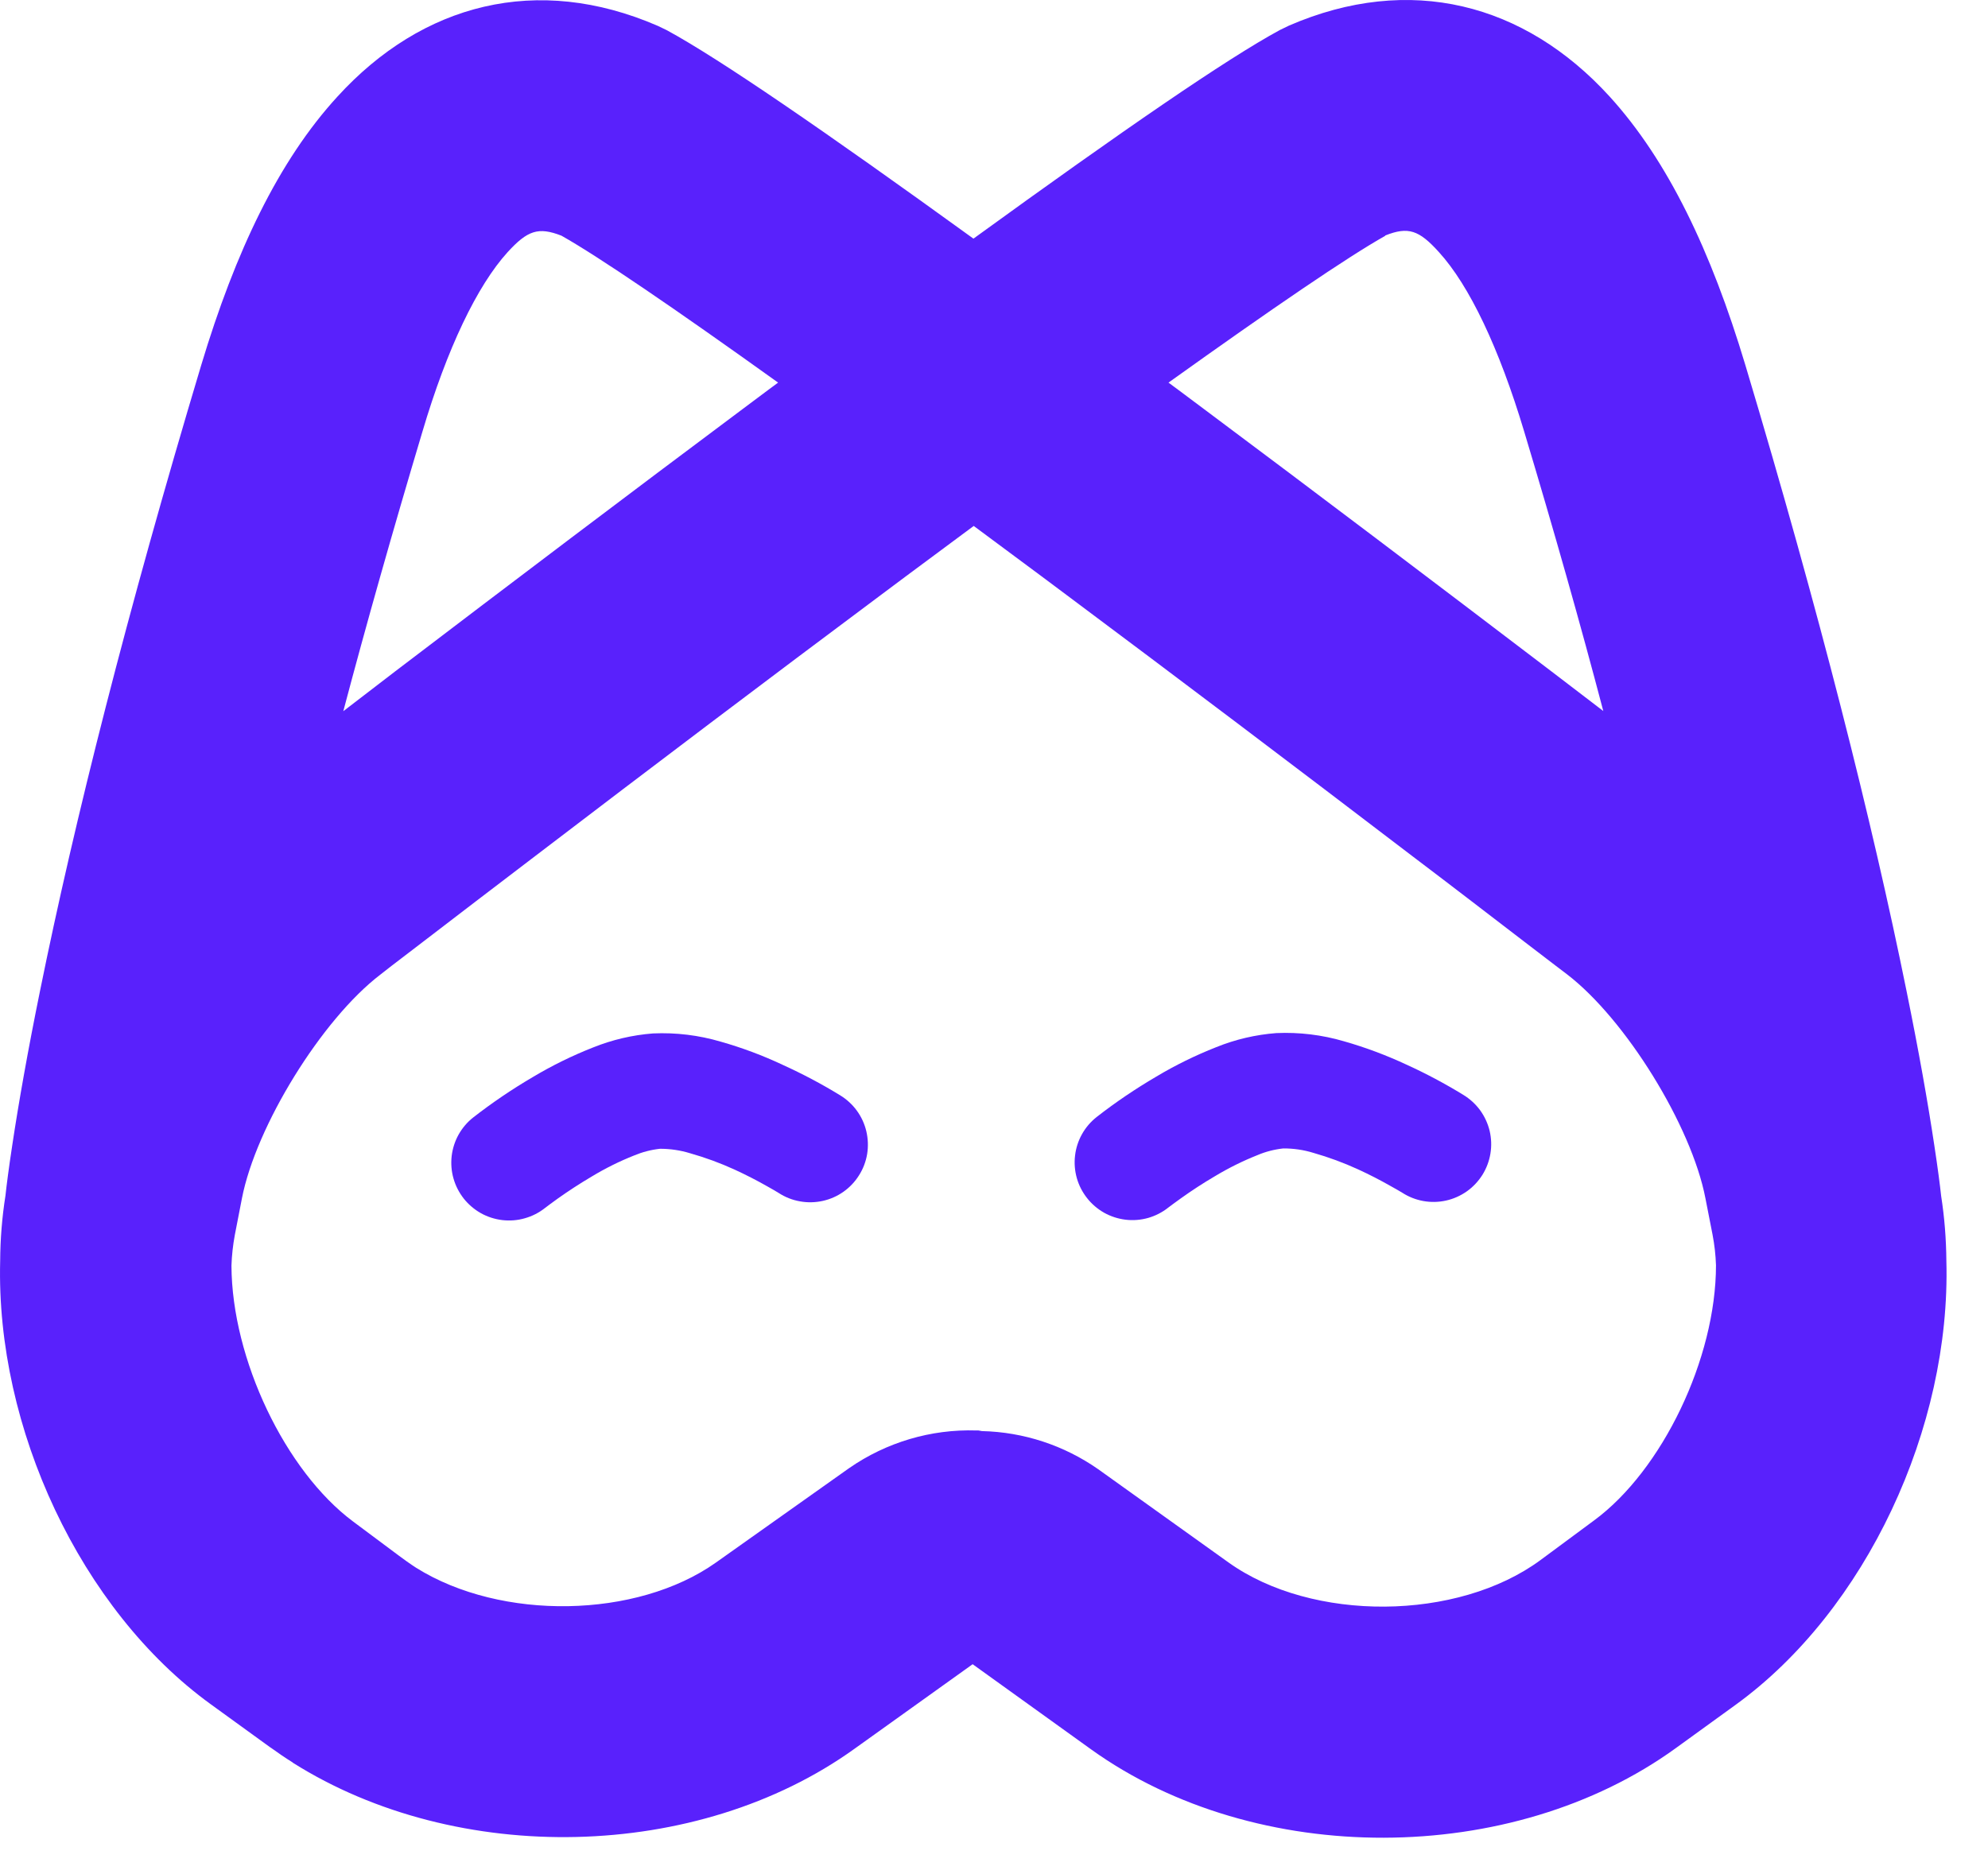
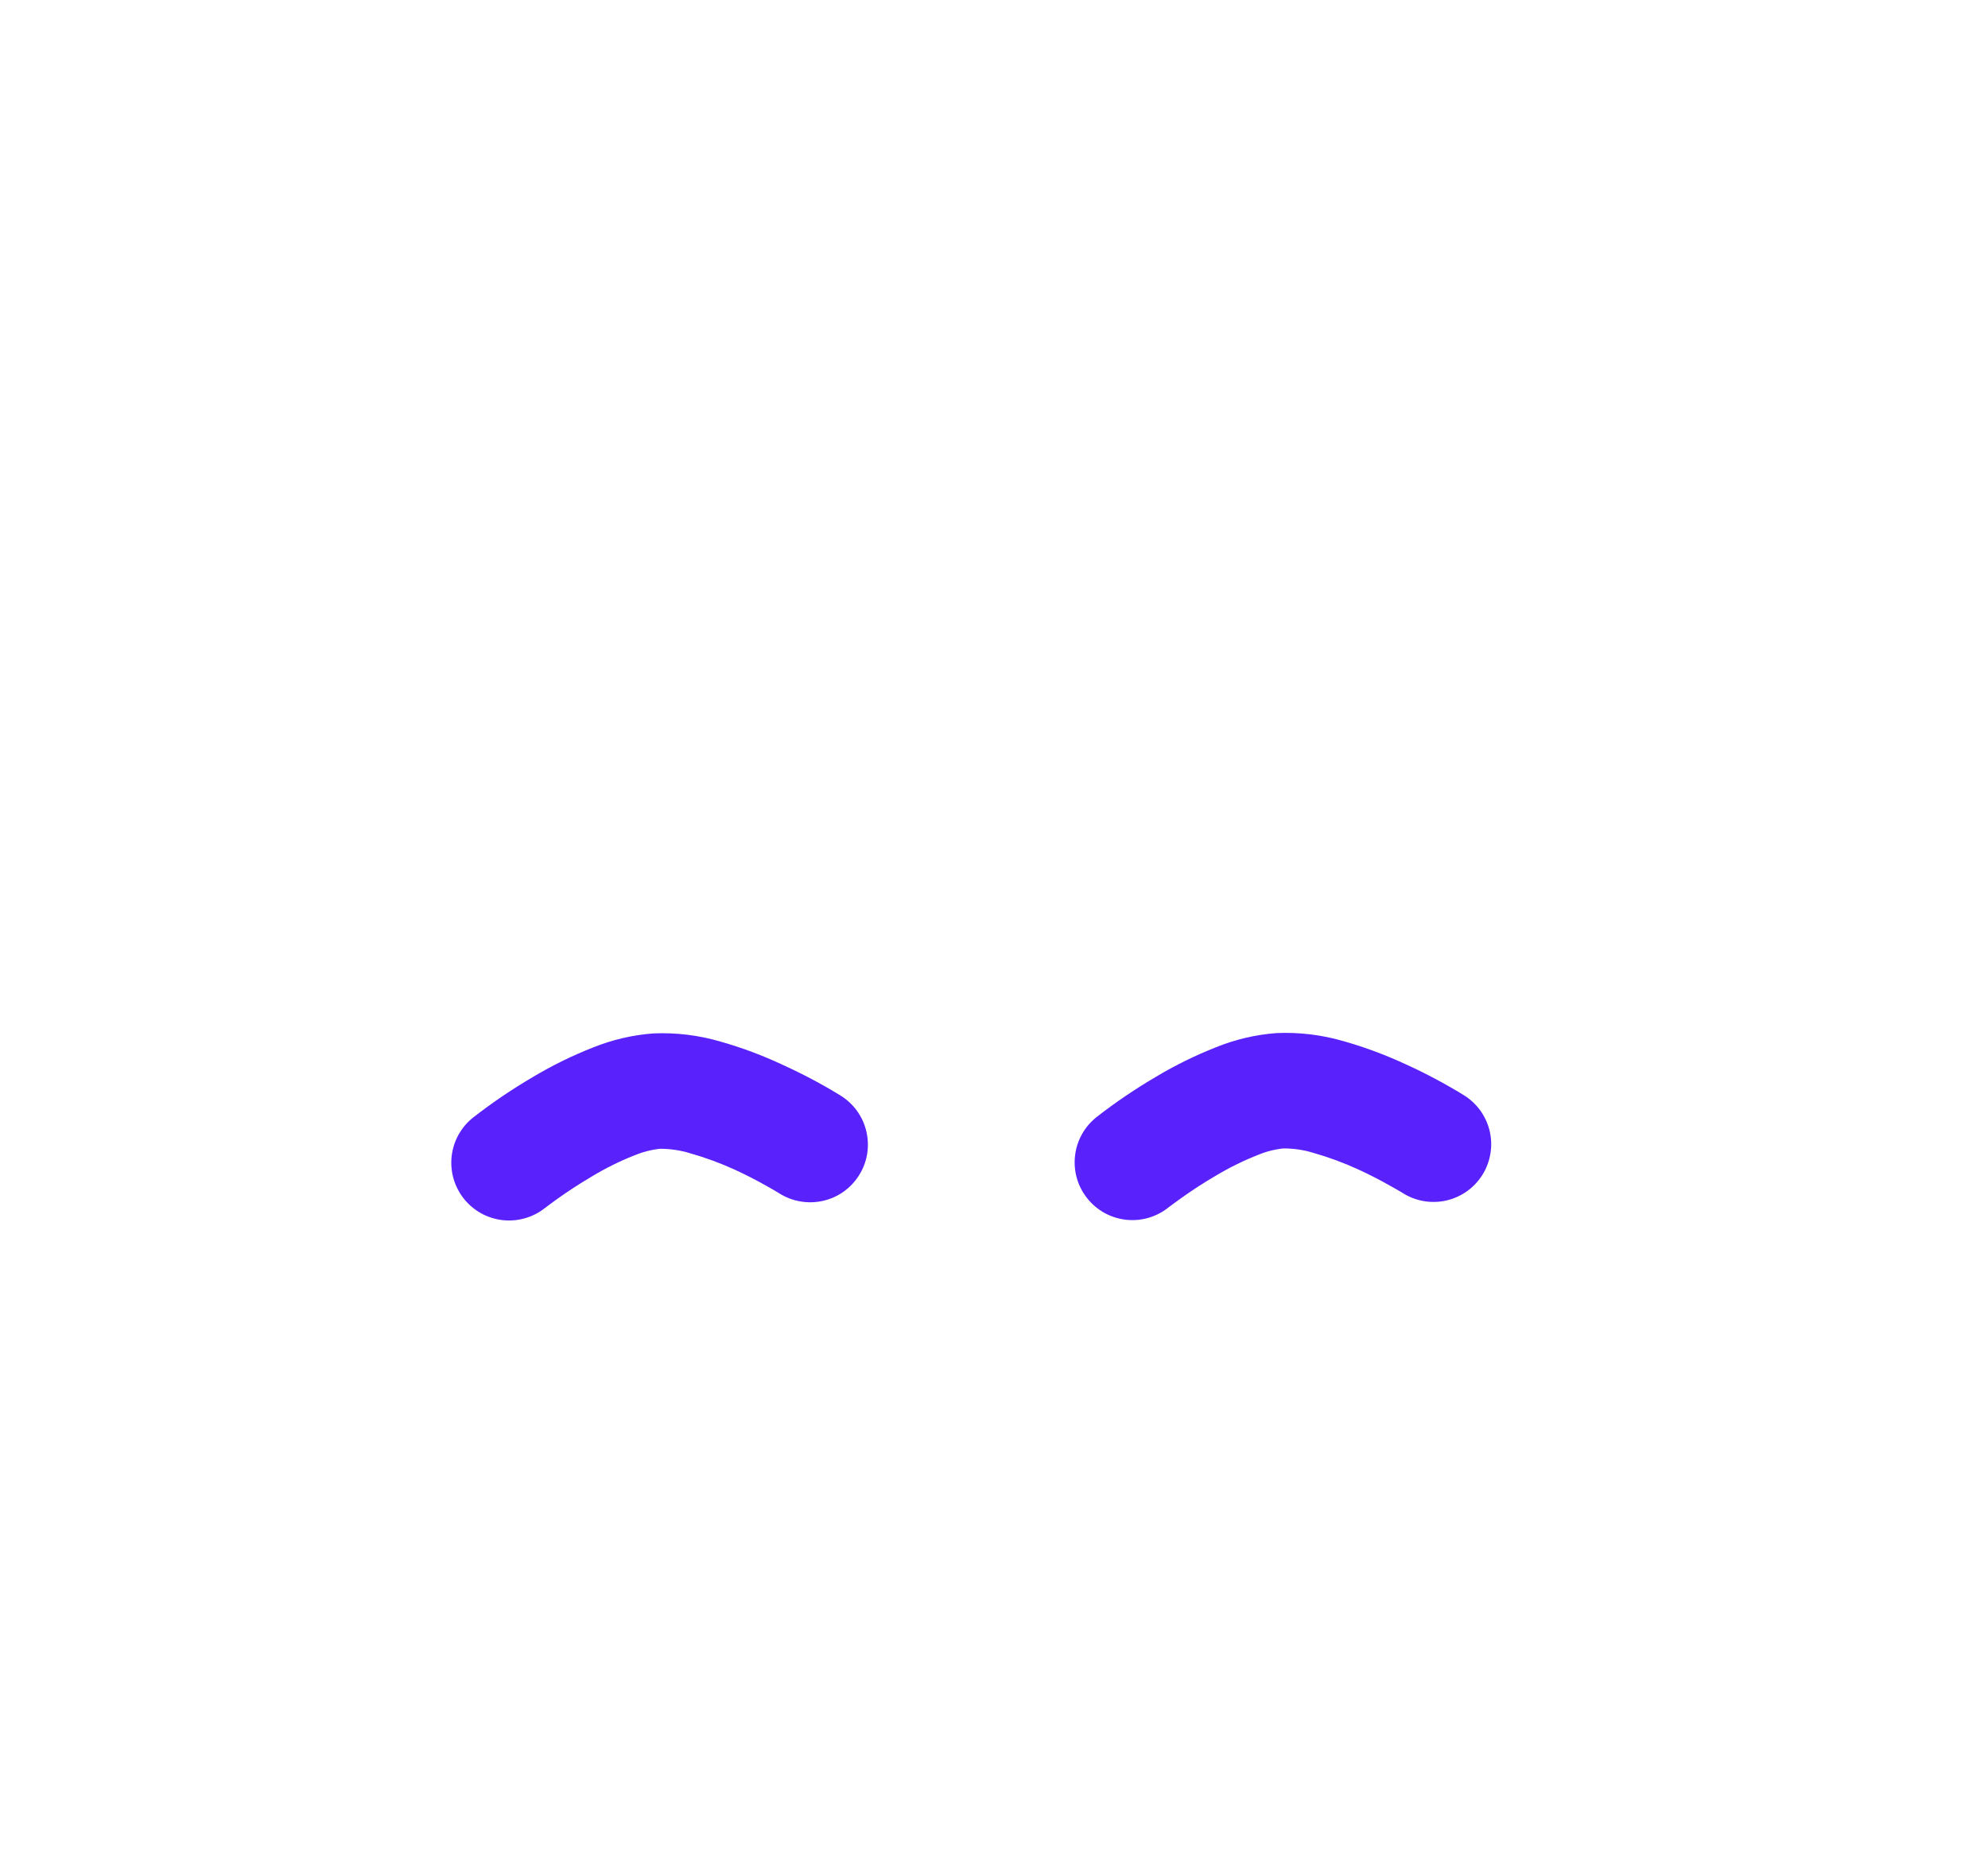
<svg xmlns="http://www.w3.org/2000/svg" width="35" height="33" viewBox="0 0 35 33" fill="none">
  <path d="M14.789 19.285C14.466 19.087 14.131 18.91 13.786 18.753C13.432 18.586 13.066 18.449 12.689 18.342C12.303 18.228 11.899 18.179 11.497 18.197C11.133 18.225 10.777 18.309 10.439 18.445C10.073 18.589 9.719 18.763 9.381 18.965C9.016 19.179 8.666 19.416 8.332 19.676C8.227 19.758 8.14 19.861 8.074 19.978C8.009 20.094 7.968 20.223 7.952 20.355C7.937 20.488 7.947 20.622 7.984 20.751C8.02 20.879 8.082 20.999 8.164 21.104C8.247 21.209 8.35 21.296 8.466 21.362C8.583 21.427 8.711 21.468 8.844 21.484C8.977 21.499 9.111 21.489 9.239 21.452C9.368 21.416 9.488 21.355 9.593 21.272C9.631 21.243 9.708 21.185 9.818 21.106C10.005 20.973 10.207 20.841 10.414 20.719C10.653 20.574 10.904 20.449 11.164 20.346C11.31 20.285 11.463 20.245 11.62 20.228C11.8 20.228 11.978 20.254 12.15 20.307C12.419 20.383 12.683 20.48 12.938 20.597C13.136 20.688 13.328 20.787 13.504 20.887C13.607 20.944 13.679 20.987 13.712 21.008C13.825 21.081 13.952 21.131 14.085 21.154C14.217 21.178 14.353 21.175 14.485 21.146C14.616 21.117 14.741 21.062 14.851 20.984C14.961 20.906 15.054 20.807 15.125 20.693C15.197 20.579 15.245 20.452 15.267 20.319C15.288 20.186 15.283 20.05 15.252 19.919C15.221 19.788 15.164 19.664 15.084 19.555C15.005 19.447 14.904 19.355 14.789 19.285Z" fill="#5921FC" />
-   <path d="M34.267 22.201C34.264 21.819 34.234 21.436 34.175 21.058C34.155 20.872 34.117 20.576 34.055 20.169C33.942 19.417 33.782 18.511 33.566 17.451C32.958 14.451 32.033 10.782 30.728 6.428C30.127 4.426 29.366 2.827 28.335 1.696C26.84 0.058 24.82 -0.471 22.693 0.451L22.534 0.528C21.596 1.036 19.776 2.289 17.138 4.202C14.499 2.293 12.675 1.041 11.742 0.533L11.582 0.456C9.455 -0.467 7.435 0.063 5.941 1.701C4.905 2.831 4.144 4.43 3.543 6.428C2.237 10.782 1.313 14.447 0.705 17.446C0.489 18.507 0.329 19.413 0.216 20.164C0.154 20.572 0.116 20.868 0.096 21.054C0.036 21.434 0.005 21.819 0.003 22.204C-0.074 25.138 1.418 28.347 3.709 30.008L4.668 30.703L4.755 30.766L4.768 30.774C4.891 30.863 5.018 30.95 5.148 31.031L5.158 31.04C8.05 32.864 12.279 32.781 15.044 30.793L17.124 29.304L19.213 30.806C22.116 32.887 26.614 32.875 29.503 30.782L30.562 30.015C32.855 28.35 34.348 25.138 34.267 22.201ZM17.226 25.188H17.188C16.39 25.163 15.606 25.396 14.95 25.851L12.6 27.517C11.209 28.5 8.827 28.544 7.328 27.607C7.274 27.572 7.216 27.533 7.159 27.492L7.023 27.393L6.216 26.791C5.025 25.903 4.082 23.934 4.075 22.286C4.081 22.105 4.101 21.925 4.134 21.747L4.259 21.103C4.507 19.826 5.666 17.95 6.694 17.163L6.891 17.009L7.444 16.586C8.04 16.129 8.706 15.619 9.426 15.071C11.481 13.502 13.554 11.935 15.512 10.474L15.959 10.14L17.143 9.261L18.327 10.14L18.774 10.474C20.731 11.935 22.805 13.502 24.86 15.071C25.585 15.619 26.245 16.129 26.842 16.586L27.395 17.009L27.587 17.155C28.619 17.945 29.779 19.822 30.025 21.099L30.151 21.743C30.185 21.92 30.205 22.099 30.211 22.278C30.211 23.924 29.262 25.889 28.069 26.769L27.123 27.469C25.663 28.547 23.101 28.566 21.627 27.511L19.334 25.87C18.733 25.45 18.022 25.216 17.289 25.199L17.226 25.188ZM24.387 4.147C24.794 3.985 24.983 4.052 25.332 4.438C25.869 5.027 26.393 6.128 26.834 7.598C27.363 9.358 27.827 10.998 28.227 12.52L27.318 11.825C25.251 10.251 23.168 8.675 21.197 7.203L20.749 6.868L20.572 6.737C22.409 5.423 23.733 4.52 24.387 4.153V4.147ZM7.437 7.601C7.872 6.131 8.402 5.03 8.937 4.44C9.288 4.057 9.477 3.991 9.885 4.15C10.536 4.517 11.862 5.42 13.699 6.737L13.522 6.868L13.074 7.203C11.103 8.675 9.02 10.251 6.953 11.825L6.044 12.523C6.447 11 6.911 9.36 7.437 7.601Z" fill="#5921FC" />
  <path d="M20.566 21.265C20.604 21.236 20.682 21.178 20.791 21.1C20.978 20.966 21.18 20.834 21.388 20.712C21.627 20.568 21.878 20.443 22.138 20.34C22.283 20.278 22.437 20.239 22.593 20.222C22.773 20.221 22.951 20.247 23.123 20.3C23.393 20.377 23.656 20.474 23.911 20.591C24.11 20.682 24.301 20.781 24.477 20.881C24.58 20.937 24.652 20.981 24.686 21.001C24.799 21.074 24.925 21.124 25.058 21.148C25.191 21.172 25.327 21.169 25.458 21.14C25.59 21.111 25.714 21.055 25.824 20.978C25.934 20.9 26.027 20.801 26.099 20.687C26.17 20.573 26.218 20.445 26.24 20.312C26.262 20.179 26.257 20.044 26.226 19.912C26.194 19.781 26.137 19.658 26.058 19.549C25.978 19.44 25.878 19.349 25.763 19.279C25.44 19.081 25.106 18.903 24.761 18.746C24.407 18.581 24.04 18.443 23.664 18.336C23.277 18.222 22.873 18.173 22.47 18.191C22.107 18.219 21.75 18.302 21.412 18.439C21.047 18.583 20.693 18.756 20.356 18.958C19.991 19.172 19.64 19.409 19.307 19.669C19.202 19.752 19.114 19.854 19.049 19.971C18.984 20.087 18.942 20.216 18.927 20.348C18.911 20.481 18.922 20.615 18.958 20.744C18.994 20.872 19.056 20.992 19.139 21.097C19.221 21.202 19.324 21.289 19.44 21.355C19.557 21.42 19.685 21.461 19.817 21.477C19.95 21.493 20.084 21.482 20.213 21.446C20.341 21.409 20.462 21.348 20.566 21.265Z" fill="#5921FC" />
</svg>